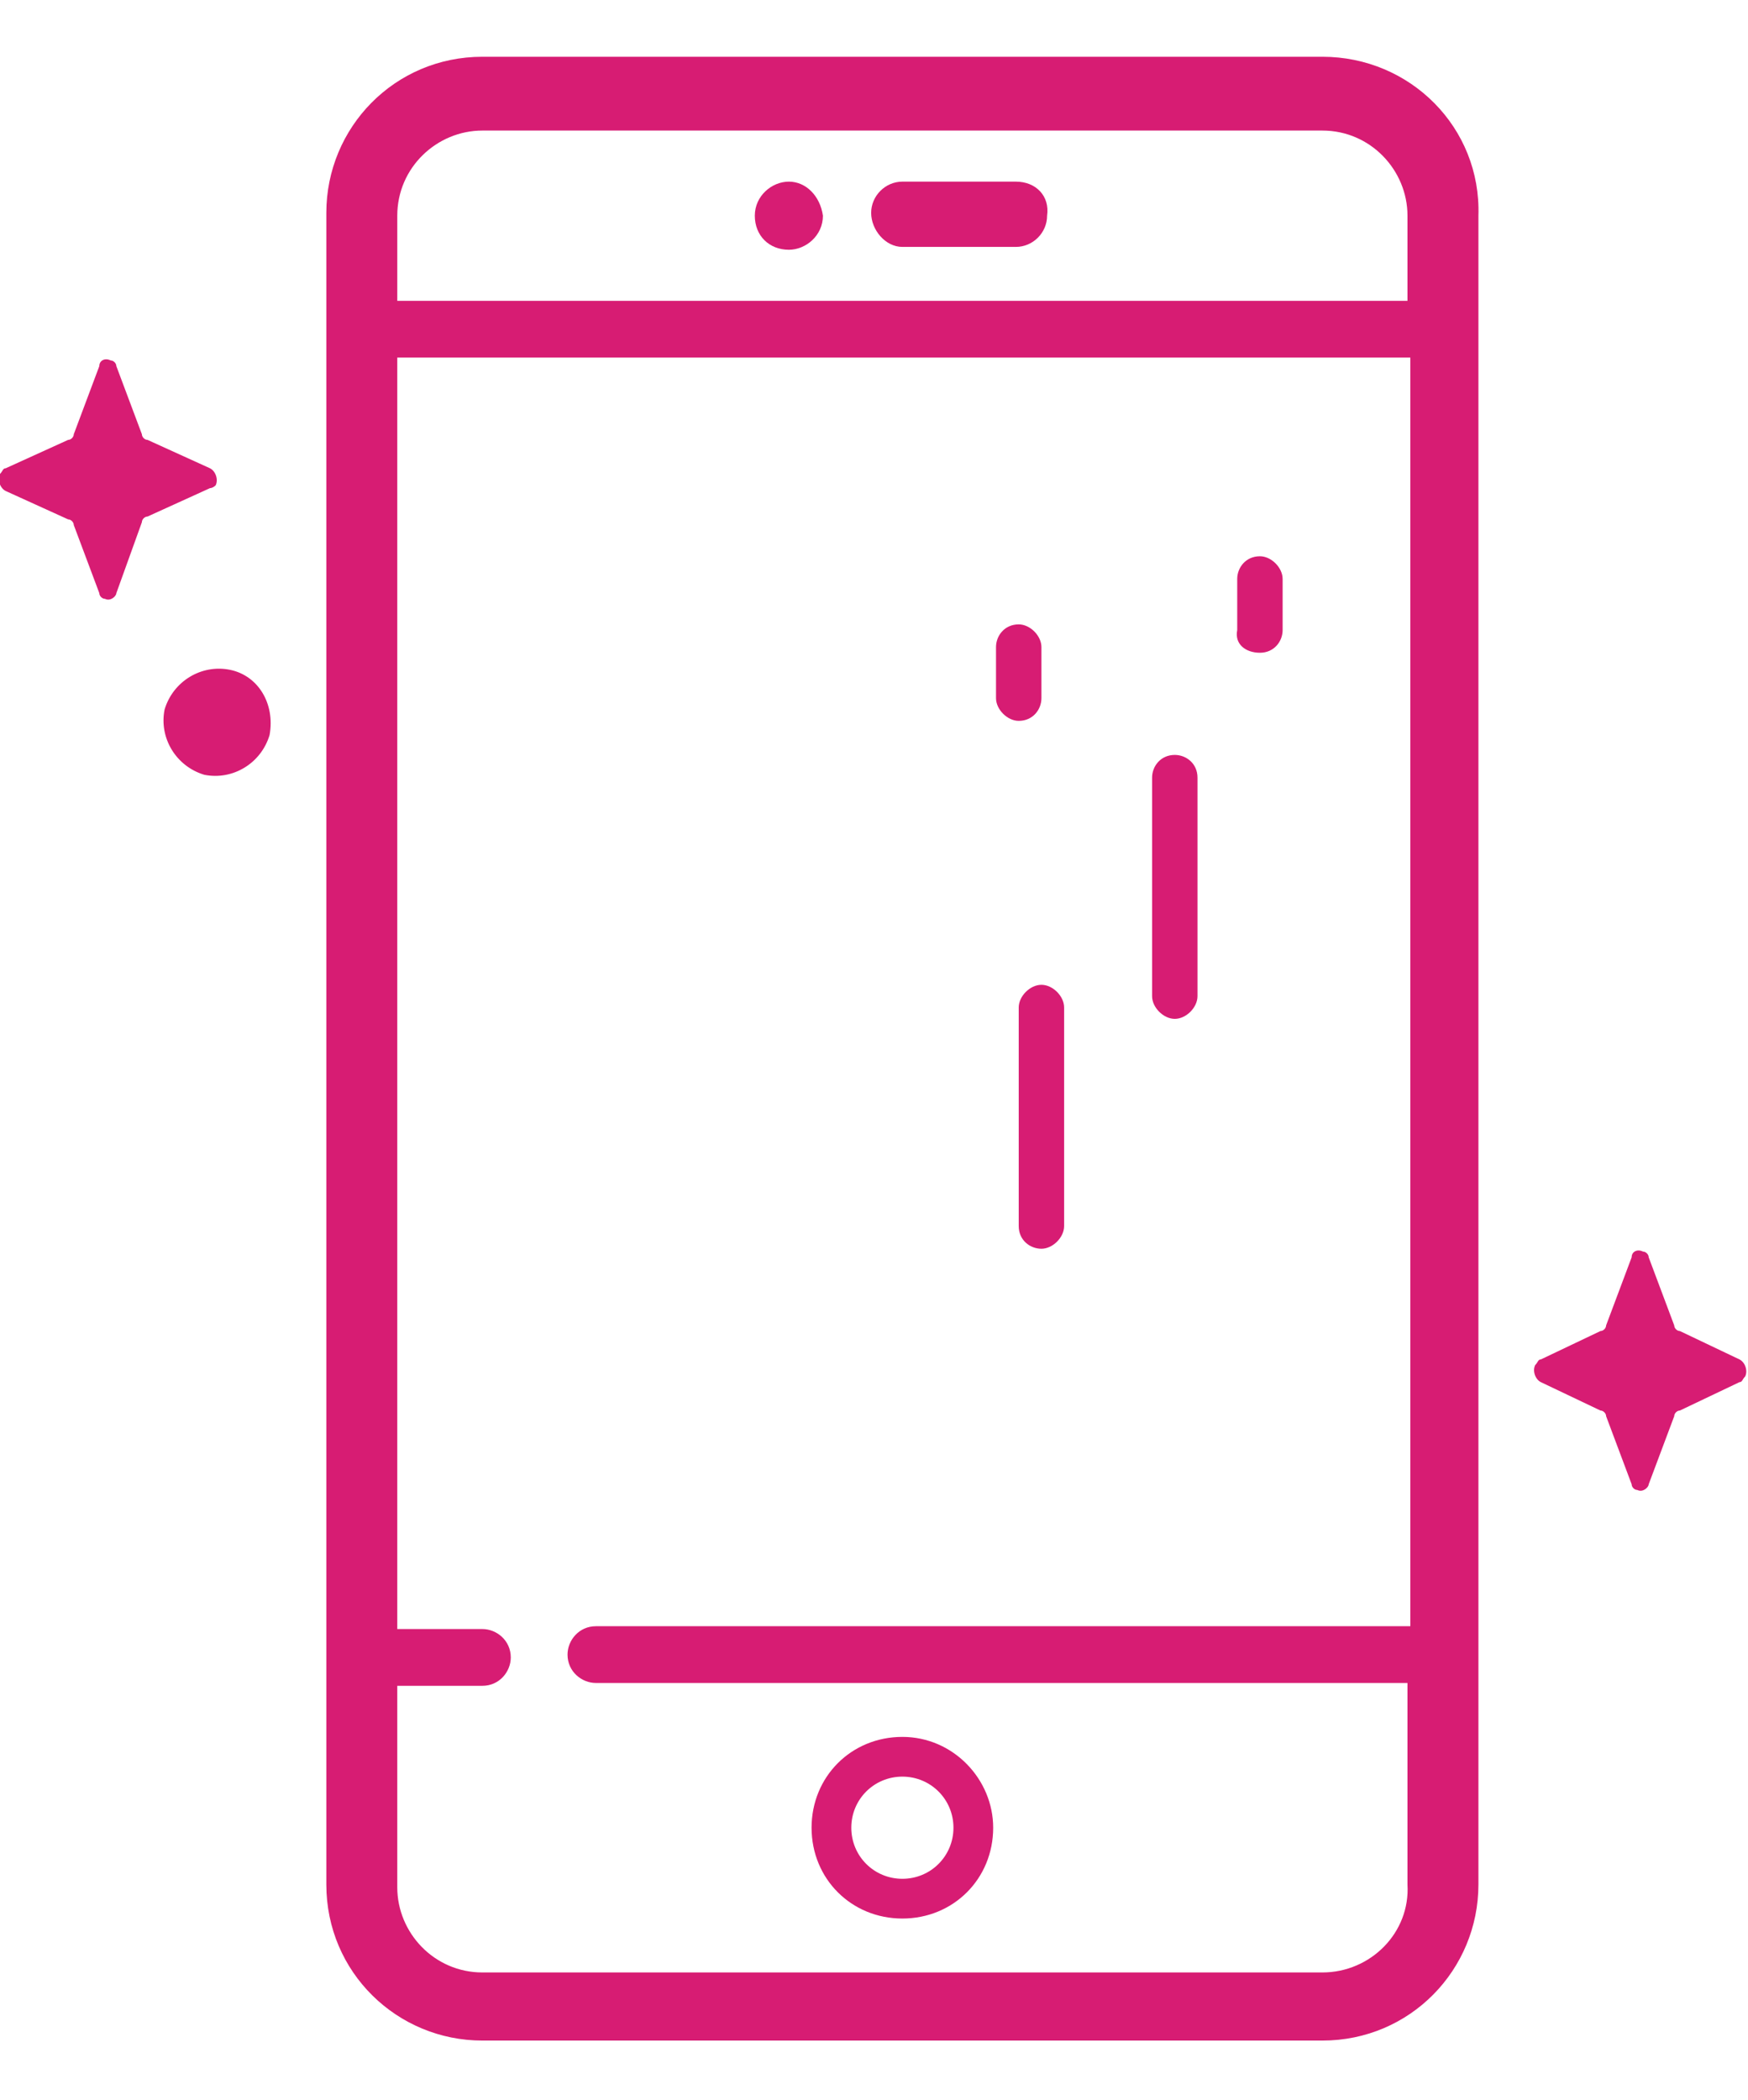
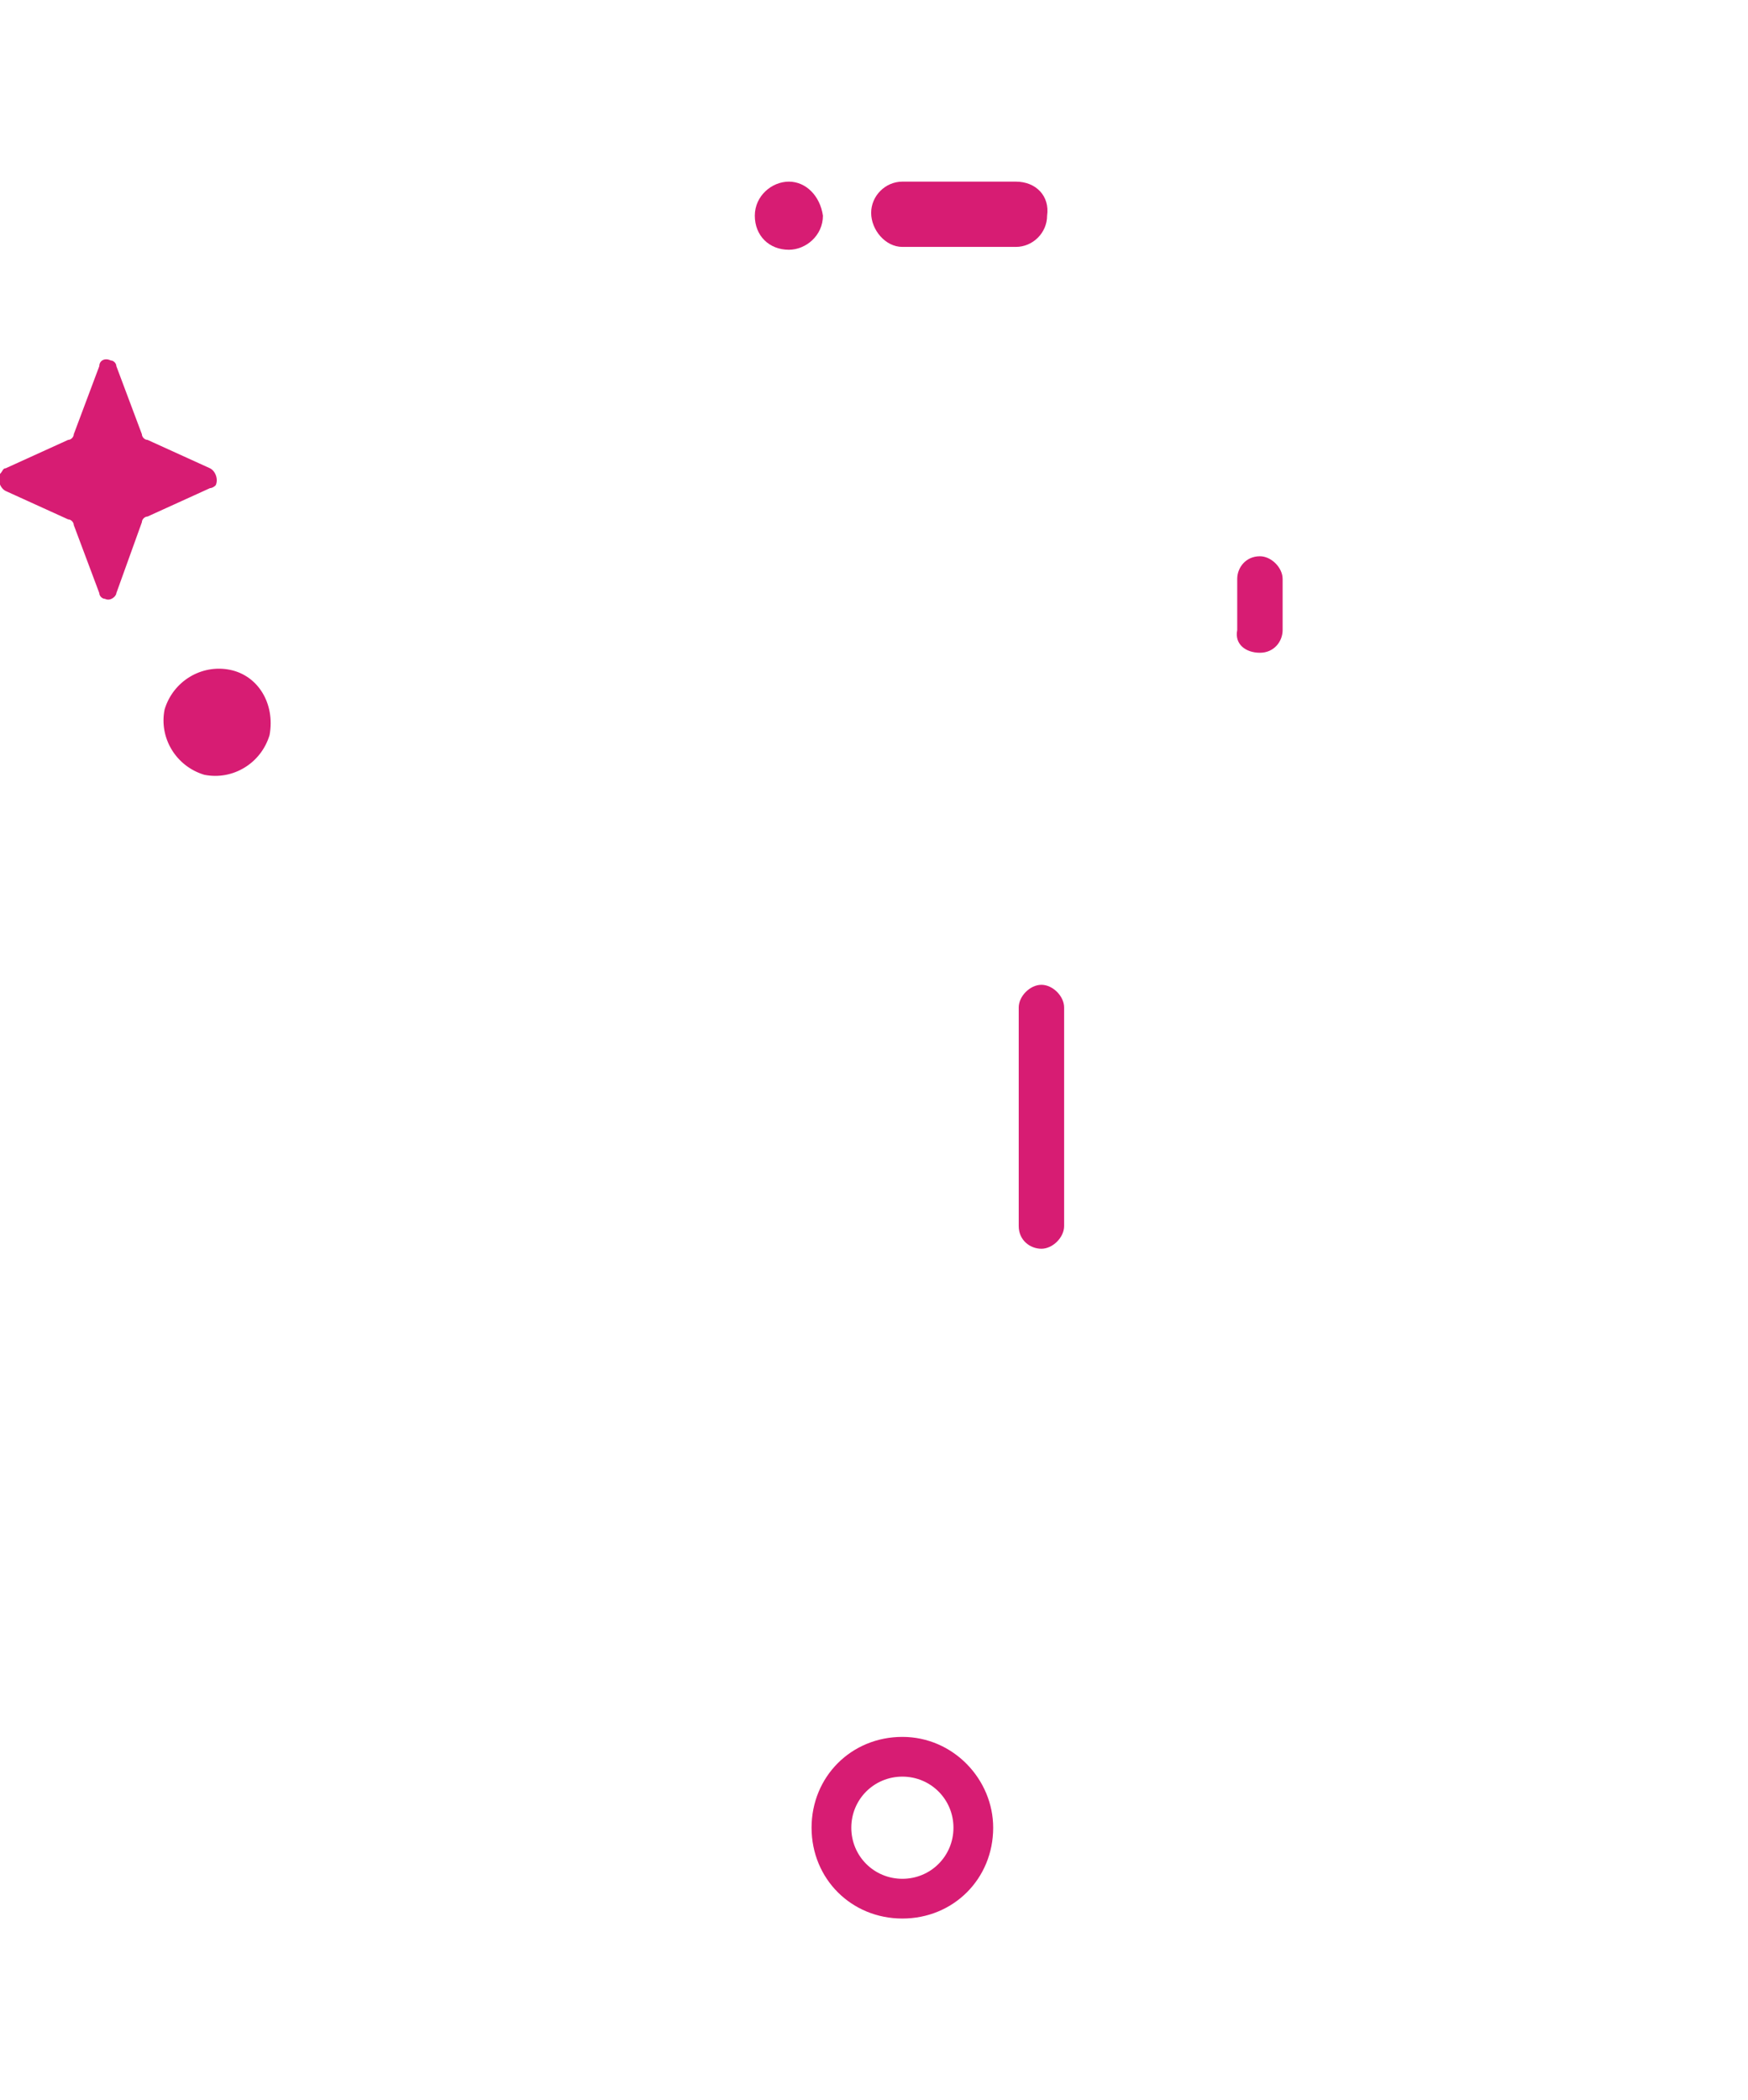
<svg xmlns="http://www.w3.org/2000/svg" version="1.1" id="Layer_1" x="0px" y="0px" viewBox="0 0 61.6 74" style="enable-background:new 0 0 61.6 74;" xml:space="preserve">
  <style type="text/css">
	.st0{fill:#d71c73;}
</style>
  <g>
-     <path class="st0" d="M61.3,47.9l-2.1-1c-0.1,0-0.2-0.1-0.2-0.2l-0.9-2.4l0,0c0-0.1-0.1-0.2-0.2-0.2c-0.2-0.1-0.4,0-0.4,0.2   l-0.9,2.4c0,0.1-0.1,0.2-0.2,0.2l-2.1,1c-0.1,0-0.1,0.1-0.2,0.2c-0.1,0.2,0,0.5,0.2,0.6l2.1,1c0.1,0,0.2,0.1,0.2,0.2l0.9,2.4   c0,0.1,0.1,0.2,0.2,0.2c0.2,0.1,0.4-0.1,0.4-0.2l0.9-2.4c0-0.1,0.1-0.2,0.2-0.2l2.1-1c0.1,0,0.1-0.1,0.2-0.2   C61.6,48.3,61.5,48,61.3,47.9z" />
    <path class="st0" d="M7.6,17.1c0.1-0.2,0-0.5-0.2-0.6l-2.2-1c-0.1,0-0.2-0.1-0.2-0.2l-0.9-2.4l0,0c0-0.1-0.1-0.2-0.2-0.2   c-0.2-0.1-0.4,0-0.4,0.2l-0.9,2.4c0,0.1-0.1,0.2-0.2,0.2l-2.2,1c-0.1,0-0.1,0.1-0.2,0.2c-0.1,0.2,0,0.5,0.2,0.6l2.2,1   c0.1,0,0.2,0.1,0.2,0.2l0.9,2.4c0,0.1,0.1,0.2,0.2,0.2c0.2,0.1,0.4-0.1,0.4-0.2L5,18.4c0-0.1,0.1-0.2,0.2-0.2l2.2-1   C7.5,17.2,7.6,17.1,7.6,17.1z" />
    <path class="st0" d="M8.1,23.6c-1-0.2-2,0.4-2.3,1.4c0,0,0,0,0,0c-0.2,1,0.4,2,1.4,2.3c1,0.2,2-0.4,2.3-1.4   C9.7,24.8,9.1,23.8,8.1,23.6z" />
    <path class="st0" d="M35.8,6.4h-4c-0.6,0-1.1,0.5-1.1,1.1c0,0.6,0.5,1.2,1.1,1.2h4v0c0.6,0,1.1-0.5,1.1-1.1   C37,6.9,36.5,6.4,35.8,6.4z" />
-     <path class="st0" d="M46.6,2H17c-3.1,0-5.5,2.5-5.5,5.5v58.9c0,3.1,2.5,5.5,5.5,5.5h29.6l0,0c3.1,0,5.5-2.5,5.5-5.5V7.6   C52.2,4.5,49.7,2,46.6,2z M46.6,69.5H17c-1.7,0-3-1.4-3-3v-7.1h3c0.6,0,1-0.5,1-1c0-0.6-0.5-1-1-1h-3V12.6h35.7v44.7l0,0H21   c-0.6,0-1,0.5-1,1c0,0.6,0.5,1,1,1h28.6v7.1C49.7,68.1,48.3,69.5,46.6,69.5z M49.7,10.6H14v-3c0-1.7,1.4-3,3-3h29.6   c1.7,0,3,1.4,3,3V10.6z" />
    <path class="st0" d="M27.8,6.4c-0.6,0-1.2,0.5-1.2,1.2s0.5,1.2,1.2,1.2v0c0.6,0,1.2-0.5,1.2-1.2C28.9,6.9,28.4,6.4,27.8,6.4z" />
    <path class="st0" d="M31.8,61.2c-1.8,0-3.2,1.4-3.2,3.2c0,1.8,1.4,3.2,3.2,3.2v0c1.8,0,3.2-1.4,3.2-3.2   C35,62.7,33.6,61.2,31.8,61.2z M31.8,66.2L31.8,66.2c-1,0-1.8-0.8-1.8-1.8s0.8-1.8,1.8-1.8s1.8,0.8,1.8,1.8   C33.6,65.4,32.8,66.2,31.8,66.2z" />
    <path class="st0" d="M44.4,23c0.5,0,0.8-0.4,0.8-0.8v-1.8c0-0.4-0.4-0.8-0.8-0.8l0,0c-0.5,0-0.8,0.4-0.8,0.8v1.8   C43.5,22.7,43.9,23,44.4,23z" />
-     <path class="st0" d="M41.4,35.9c0.4,0,0.8-0.4,0.8-0.8v-7.7c0-0.5-0.4-0.8-0.8-0.8c0,0,0,0,0,0v0c-0.5,0-0.8,0.4-0.8,0.8v7.7   C40.6,35.5,41,35.9,41.4,35.9z" />
    <path class="st0" d="M35.9,35.5v7.7c0,0.5,0.4,0.8,0.8,0.8c0.4,0,0.8-0.4,0.8-0.8v-7.7c0-0.4-0.4-0.8-0.8-0.8l0,0   C36.3,34.7,35.9,35.1,35.9,35.5z" />
-     <path class="st0" d="M35.9,25.4c0.5,0,0.8-0.4,0.8-0.8v-1.8c0-0.4-0.4-0.8-0.8-0.8l0,0c-0.5,0-0.8,0.4-0.8,0.8v1.8   C35.1,25,35.5,25.4,35.9,25.4z" />
  </g>
</svg>